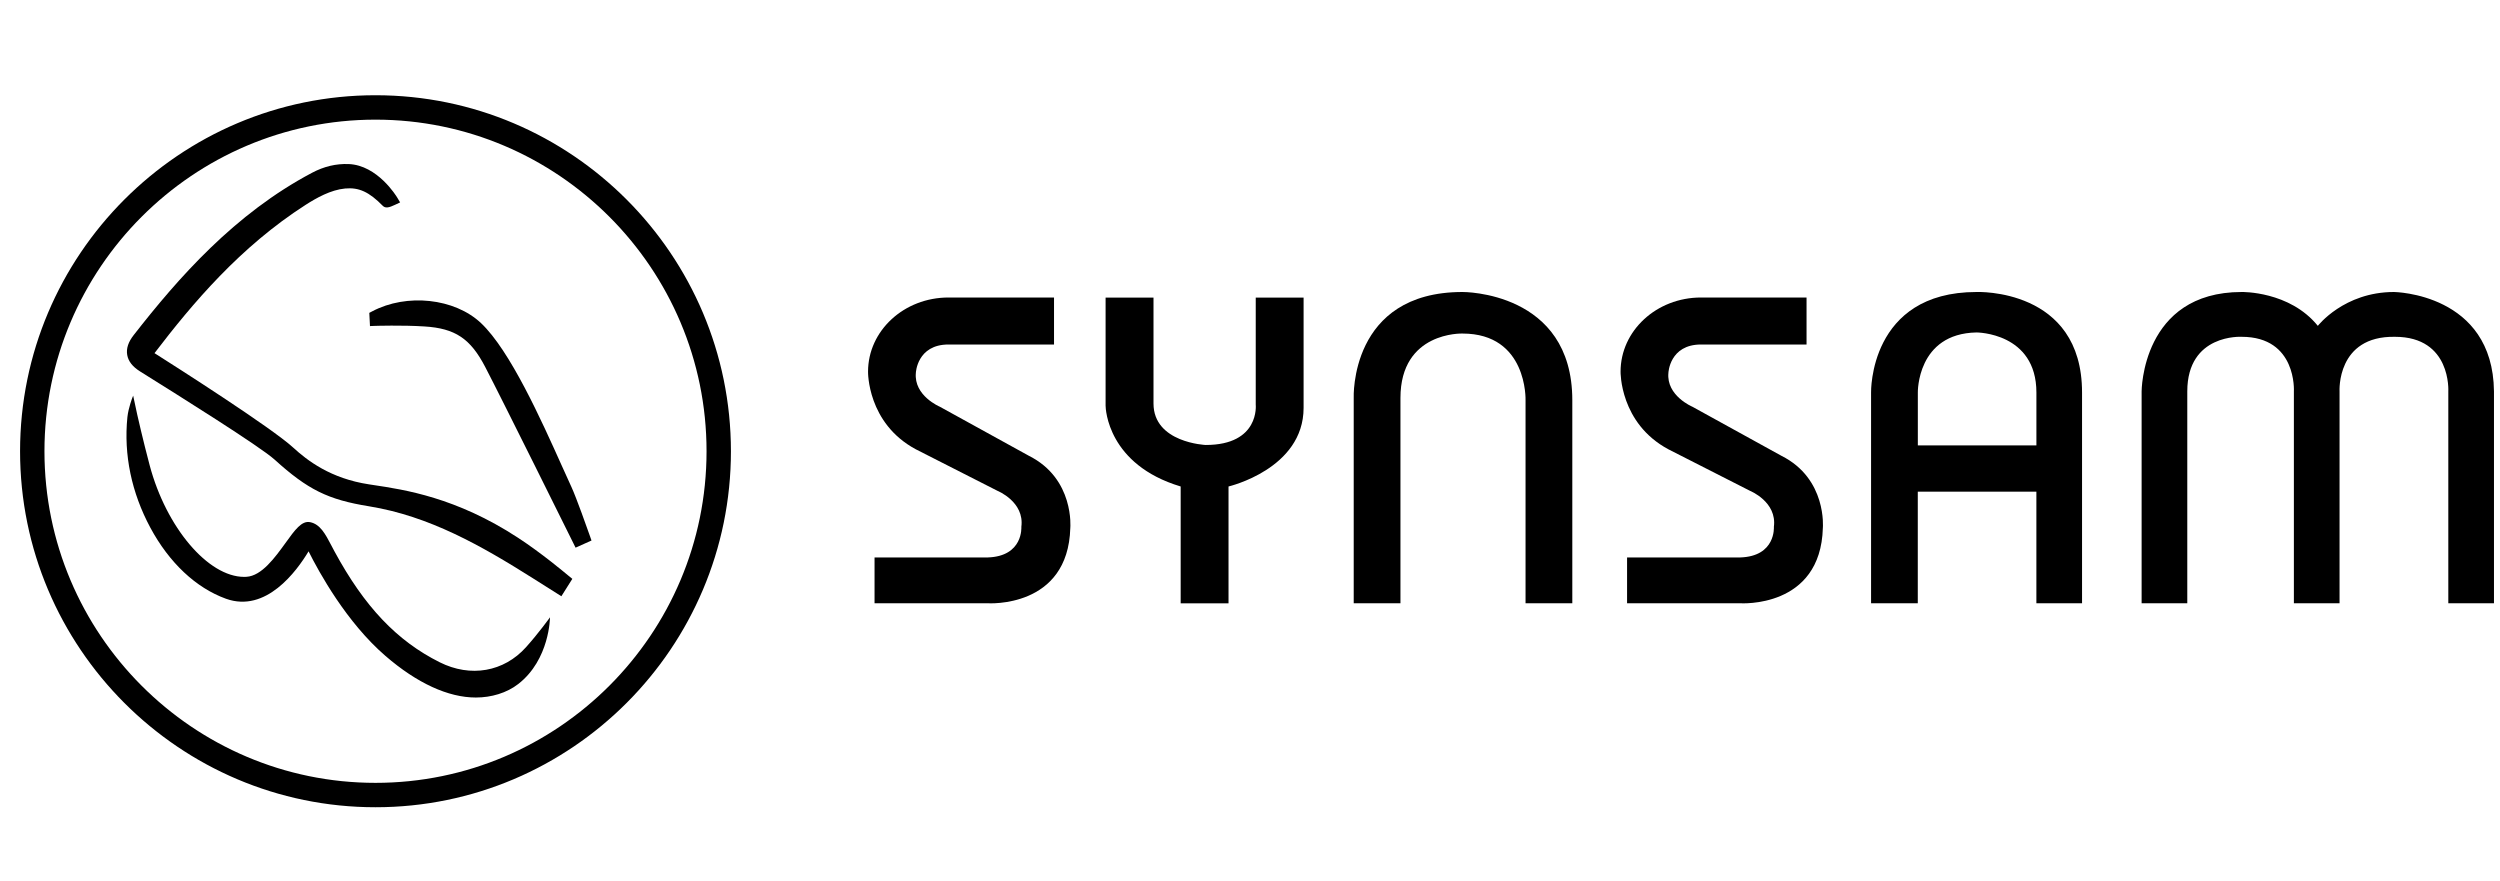
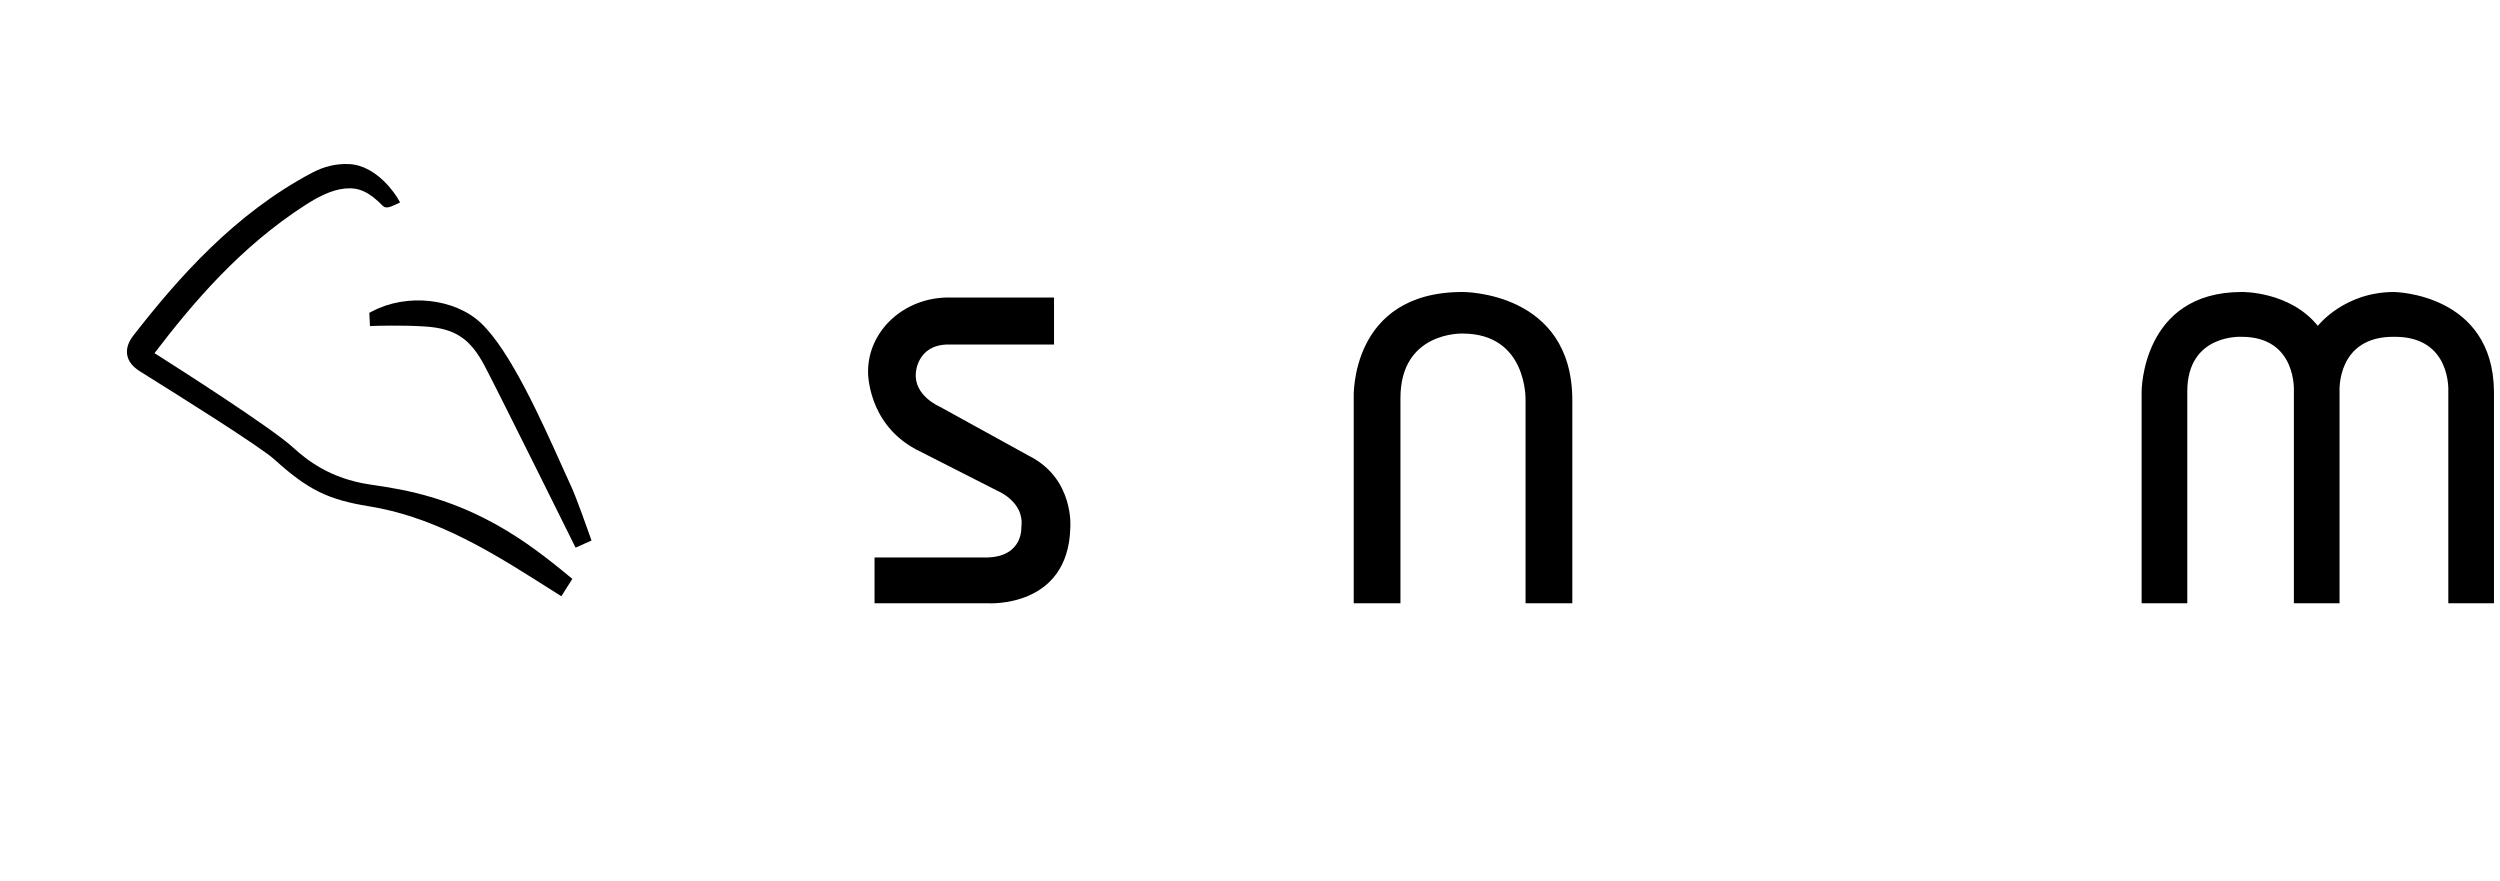
<svg xmlns="http://www.w3.org/2000/svg" width="105" height="37" viewBox="0 0 105 37" fill="none">
  <path d="M21.754 22.584C19.163 20.89 16.98 20.565 15.676 20.37L15.5 20.343C13.887 20.099 12.908 19.343 12.312 18.797C11.401 17.96 7.357 15.382 6.489 14.832C8.086 12.741 10.088 10.368 12.833 8.606C13.288 8.315 13.887 7.974 14.497 7.917C15.077 7.864 15.505 8.062 16.075 8.643C16.19 8.76 16.344 8.719 16.591 8.602L16.805 8.501L16.683 8.297C16.65 8.242 15.857 6.938 14.642 6.89C14.113 6.871 13.61 6.99 13.107 7.256C9.853 8.977 7.496 11.665 5.62 14.067C5.386 14.364 5.297 14.638 5.343 14.908C5.389 15.174 5.565 15.399 5.88 15.598L6.21 15.805C7.374 16.533 10.918 18.746 11.535 19.305C12.924 20.565 13.775 20.986 15.497 21.264C18.031 21.675 20.213 22.918 22.396 24.296L23.561 25.032L23.577 25.043L24.038 24.312L23.848 24.157C23.72 24.053 22.76 23.241 21.754 22.584Z" fill="black" />
-   <path d="M23.1 25.927C23.1 25.927 22.631 26.583 22.094 27.181C21.161 28.222 19.762 28.463 18.469 27.816C16.667 26.915 15.303 25.477 14.046 23.154C14.001 23.071 13.958 22.991 13.918 22.912C13.667 22.431 13.448 22.016 13.026 21.931C12.673 21.858 12.387 22.254 11.991 22.805C11.545 23.421 10.992 24.187 10.352 24.226C10.319 24.227 10.287 24.229 10.254 24.229C8.743 24.229 6.981 22.159 6.285 19.539C6.009 18.499 5.765 17.424 5.764 17.414L5.593 16.618L5.562 16.695C5.56 16.7 5.394 17.125 5.351 17.517C5.19 19.097 5.526 20.694 6.315 22.163C7.105 23.634 8.233 24.693 9.49 25.147C11.171 25.753 12.46 23.991 12.96 23.156C13.401 24.038 14.555 26.14 16.193 27.552C17.515 28.694 18.826 29.296 19.985 29.296C20.632 29.296 21.282 29.106 21.767 28.728C23.09 27.702 23.1 25.927 23.1 25.927Z" fill="black" />
  <path d="M15.511 13.14L15.539 13.695L15.75 13.687C15.76 13.687 16.878 13.65 17.83 13.711C19.115 13.791 19.759 14.22 20.378 15.411C21.096 16.789 24.053 22.757 24.082 22.816L24.174 23.002L24.843 22.702L24.776 22.511C24.683 22.245 24.203 20.89 24.002 20.457C23.891 20.216 23.758 19.925 23.62 19.615L23.605 19.582C22.736 17.646 21.423 14.719 20.2 13.568C19.091 12.525 17.084 12.309 15.633 13.076L15.511 13.14Z" fill="black" />
-   <path d="M15.771 4C7.539 4 0.843 10.708 0.843 18.953C0.843 27.198 7.539 33.904 15.771 33.904C24.002 33.904 30.699 27.196 30.699 18.953C30.697 10.708 24.002 4 15.771 4ZM15.771 32.88C8.104 32.88 1.867 26.632 1.867 18.953C1.867 11.273 8.104 5.025 15.771 5.025C23.438 5.025 29.675 11.273 29.675 18.953C29.675 26.632 23.438 32.88 15.771 32.88Z" fill="black" />
-   <path d="M52.741 16.993C52.741 16.993 52.922 18.689 50.638 18.689C50.638 18.689 48.447 18.597 48.447 16.947V12.498H46.435V17.037C46.435 17.176 46.527 19.514 49.588 20.432V25.339H51.598V20.432C51.598 20.432 54.751 19.698 54.751 17.13V12.498H52.741V16.993Z" fill="black" />
  <path d="M61.424 12.264C56.672 12.264 56.856 16.714 56.856 16.714V25.336H58.819V16.714C58.819 13.916 61.424 14.009 61.424 14.009C64.165 14.009 64.073 16.807 64.073 16.807V25.337H66.037V16.807C66.037 12.22 61.424 12.264 61.424 12.264Z" fill="black" />
-   <path d="M83.015 12.264C78.493 12.264 78.585 16.484 78.585 16.484V25.336H80.547V20.649H85.528V25.336H87.446V16.485C87.448 12.081 83.015 12.264 83.015 12.264ZM85.529 18.707H80.549V16.485C80.549 16.485 80.504 14.009 83.015 13.963C83.015 13.963 85.529 13.963 85.529 16.485V18.707Z" fill="black" />
  <path d="M100.547 12.264C98.446 12.264 97.349 13.686 97.349 13.686C96.16 12.218 94.15 12.264 94.15 12.264C89.948 12.264 89.948 16.439 89.948 16.439V25.336H91.866V16.439C91.866 14.009 94.15 14.146 94.15 14.146C96.48 14.146 96.343 16.439 96.343 16.439V25.336H98.261V16.439C98.261 16.439 98.125 14.1 100.591 14.146C102.967 14.146 102.829 16.439 102.829 16.439V25.336H104.747V16.439C104.704 12.312 100.547 12.264 100.547 12.264Z" fill="black" />
-   <path d="M74.824 19.146L71.079 17.082C71.079 17.082 69.982 16.624 70.073 15.661C70.073 15.661 70.119 14.469 71.444 14.469H75.875V12.495C75.875 12.495 72.52 12.495 71.444 12.495C69.573 12.495 68.064 13.891 68.064 15.61C68.064 15.61 68.024 17.774 70.073 18.871L73.499 20.614C73.499 20.614 74.641 21.074 74.503 22.127C74.503 22.127 74.595 23.367 73.087 23.413H68.337V25.337H73.087C73.087 25.337 76.468 25.567 76.56 22.172C76.56 22.173 76.742 20.109 74.824 19.146Z" fill="black" />
  <path d="M43.218 19.146L39.472 17.082C39.472 17.082 38.376 16.624 38.466 15.661C38.466 15.661 38.513 14.469 39.838 14.469H44.269V12.495C44.269 12.495 40.914 12.495 39.838 12.495C37.967 12.495 36.458 13.891 36.458 15.61C36.458 15.61 36.417 17.774 38.466 18.871L41.893 20.614C41.893 20.614 43.035 21.074 42.897 22.127C42.897 22.127 42.989 23.367 41.481 23.413H36.731V25.337H41.481C41.481 25.337 44.861 25.567 44.953 22.172C44.953 22.173 45.136 20.109 43.218 19.146Z" fill="black" />
</svg>